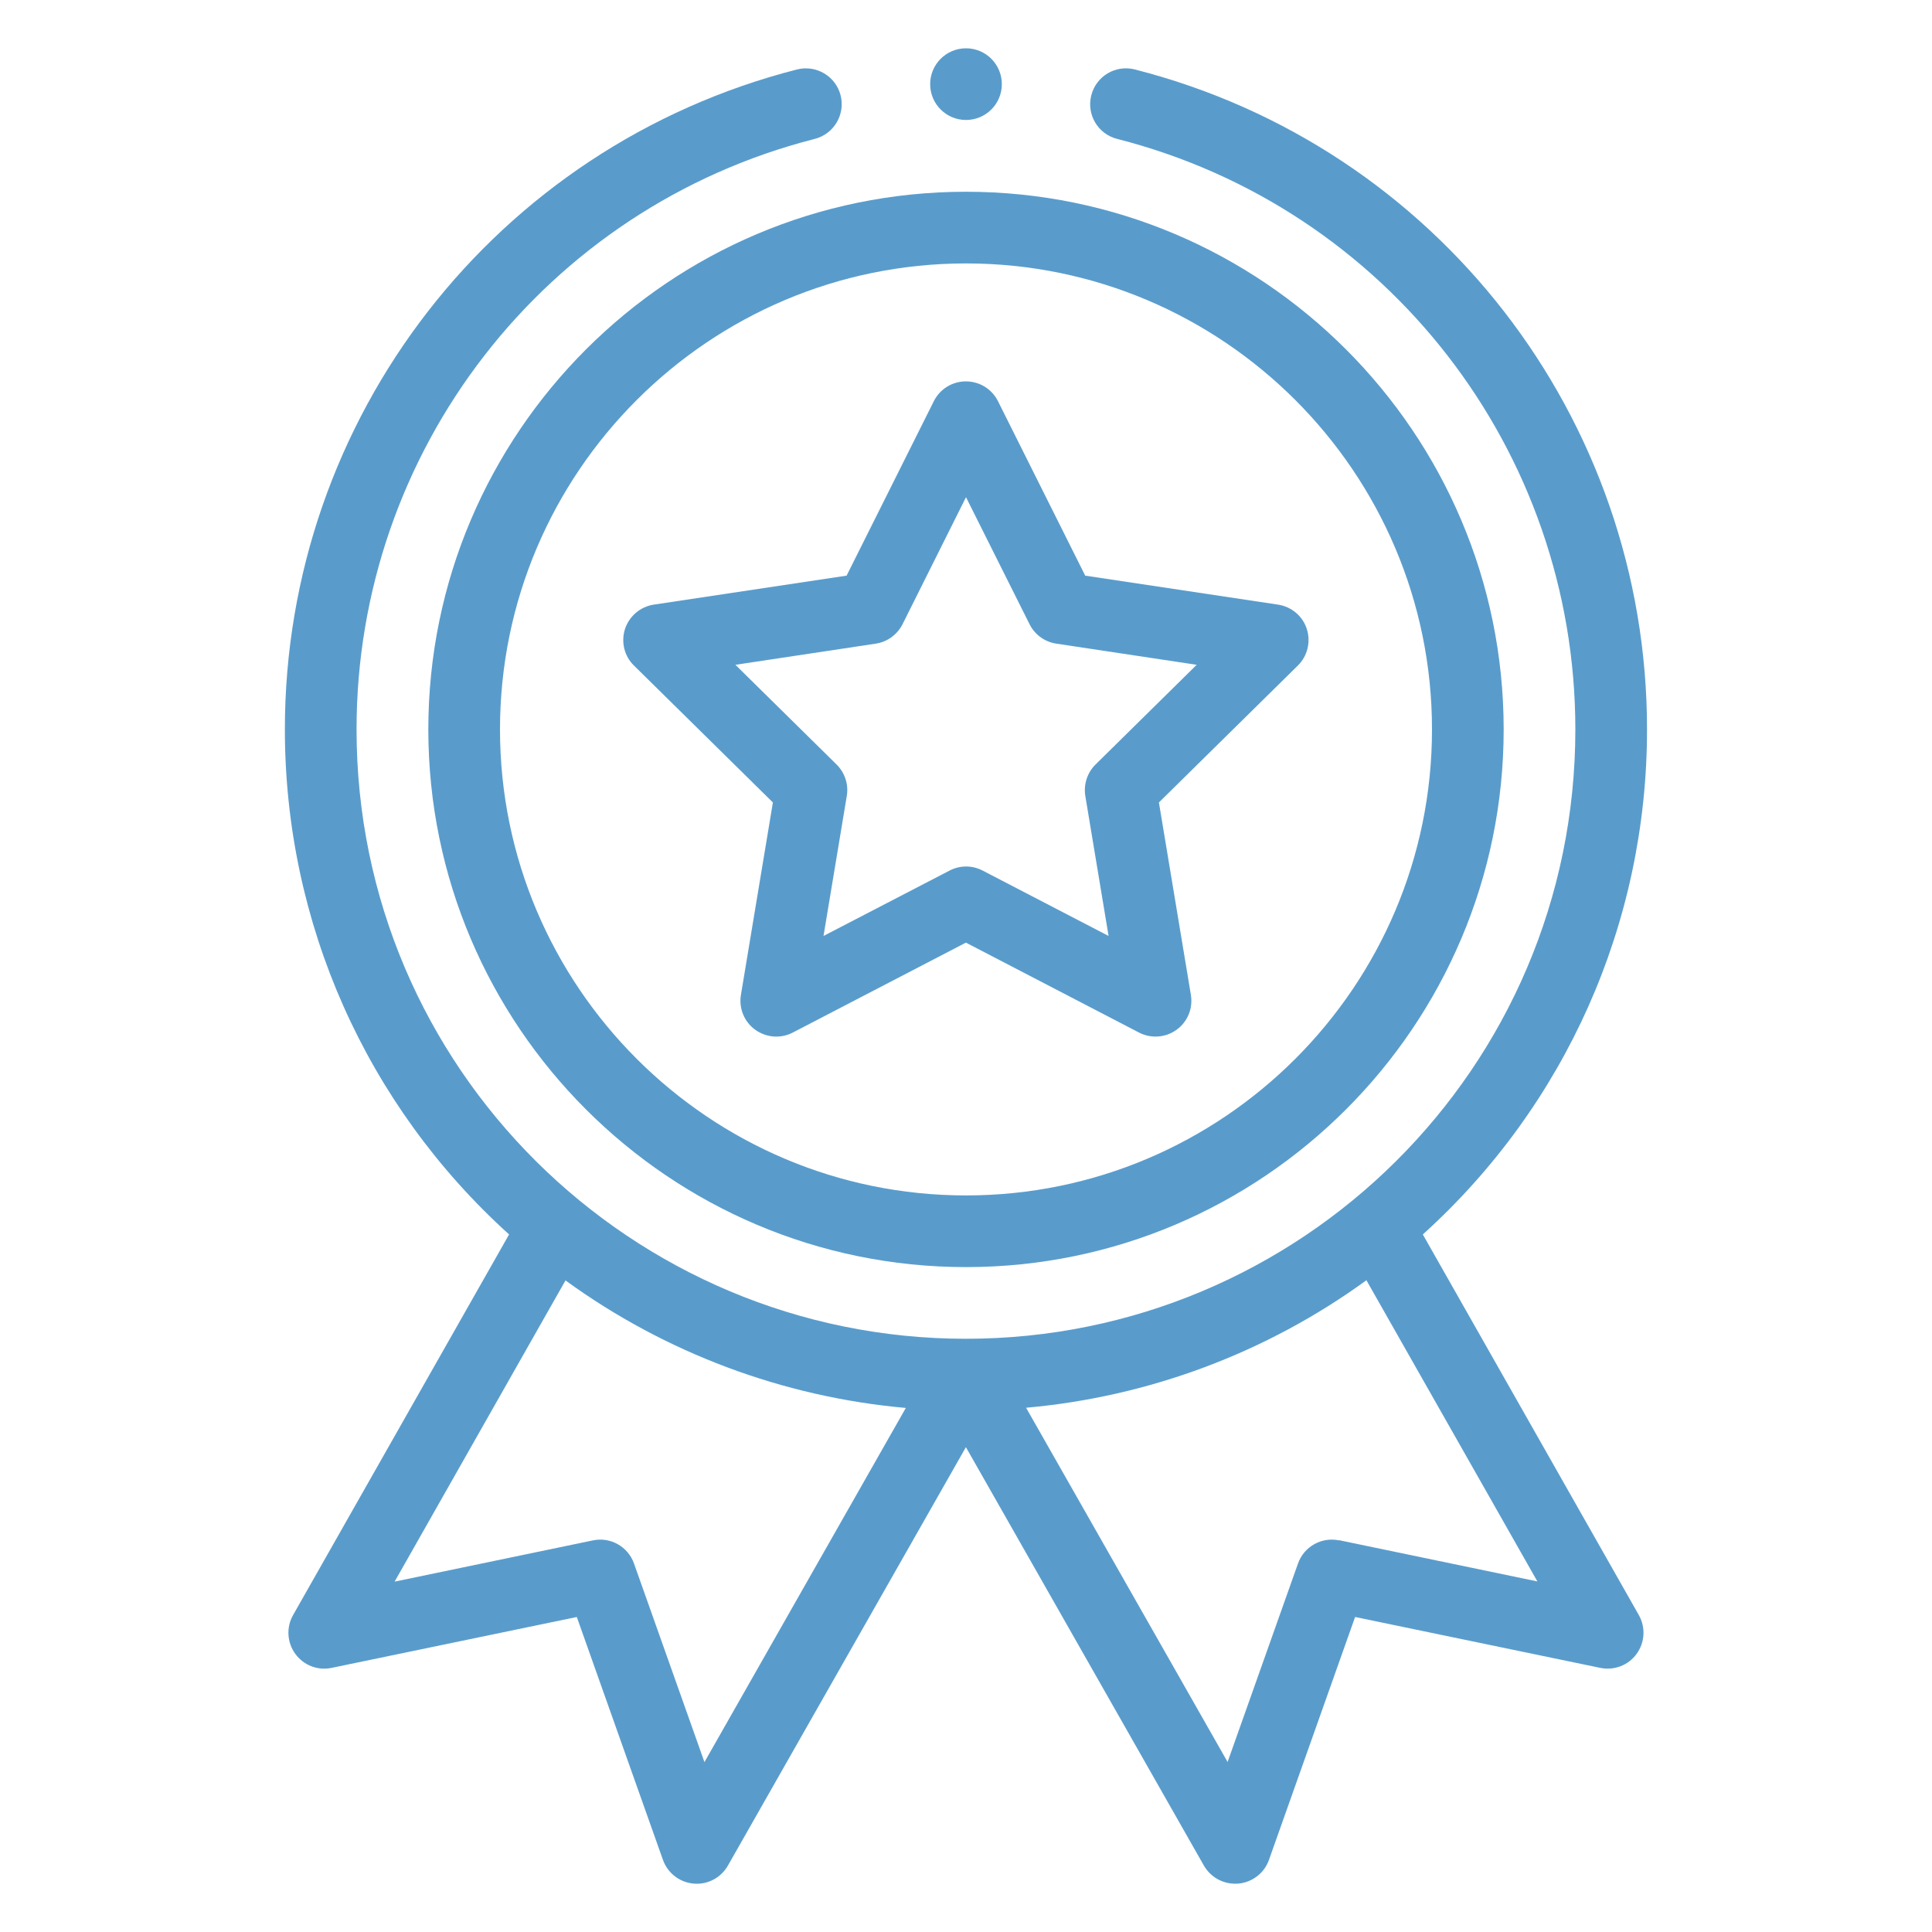
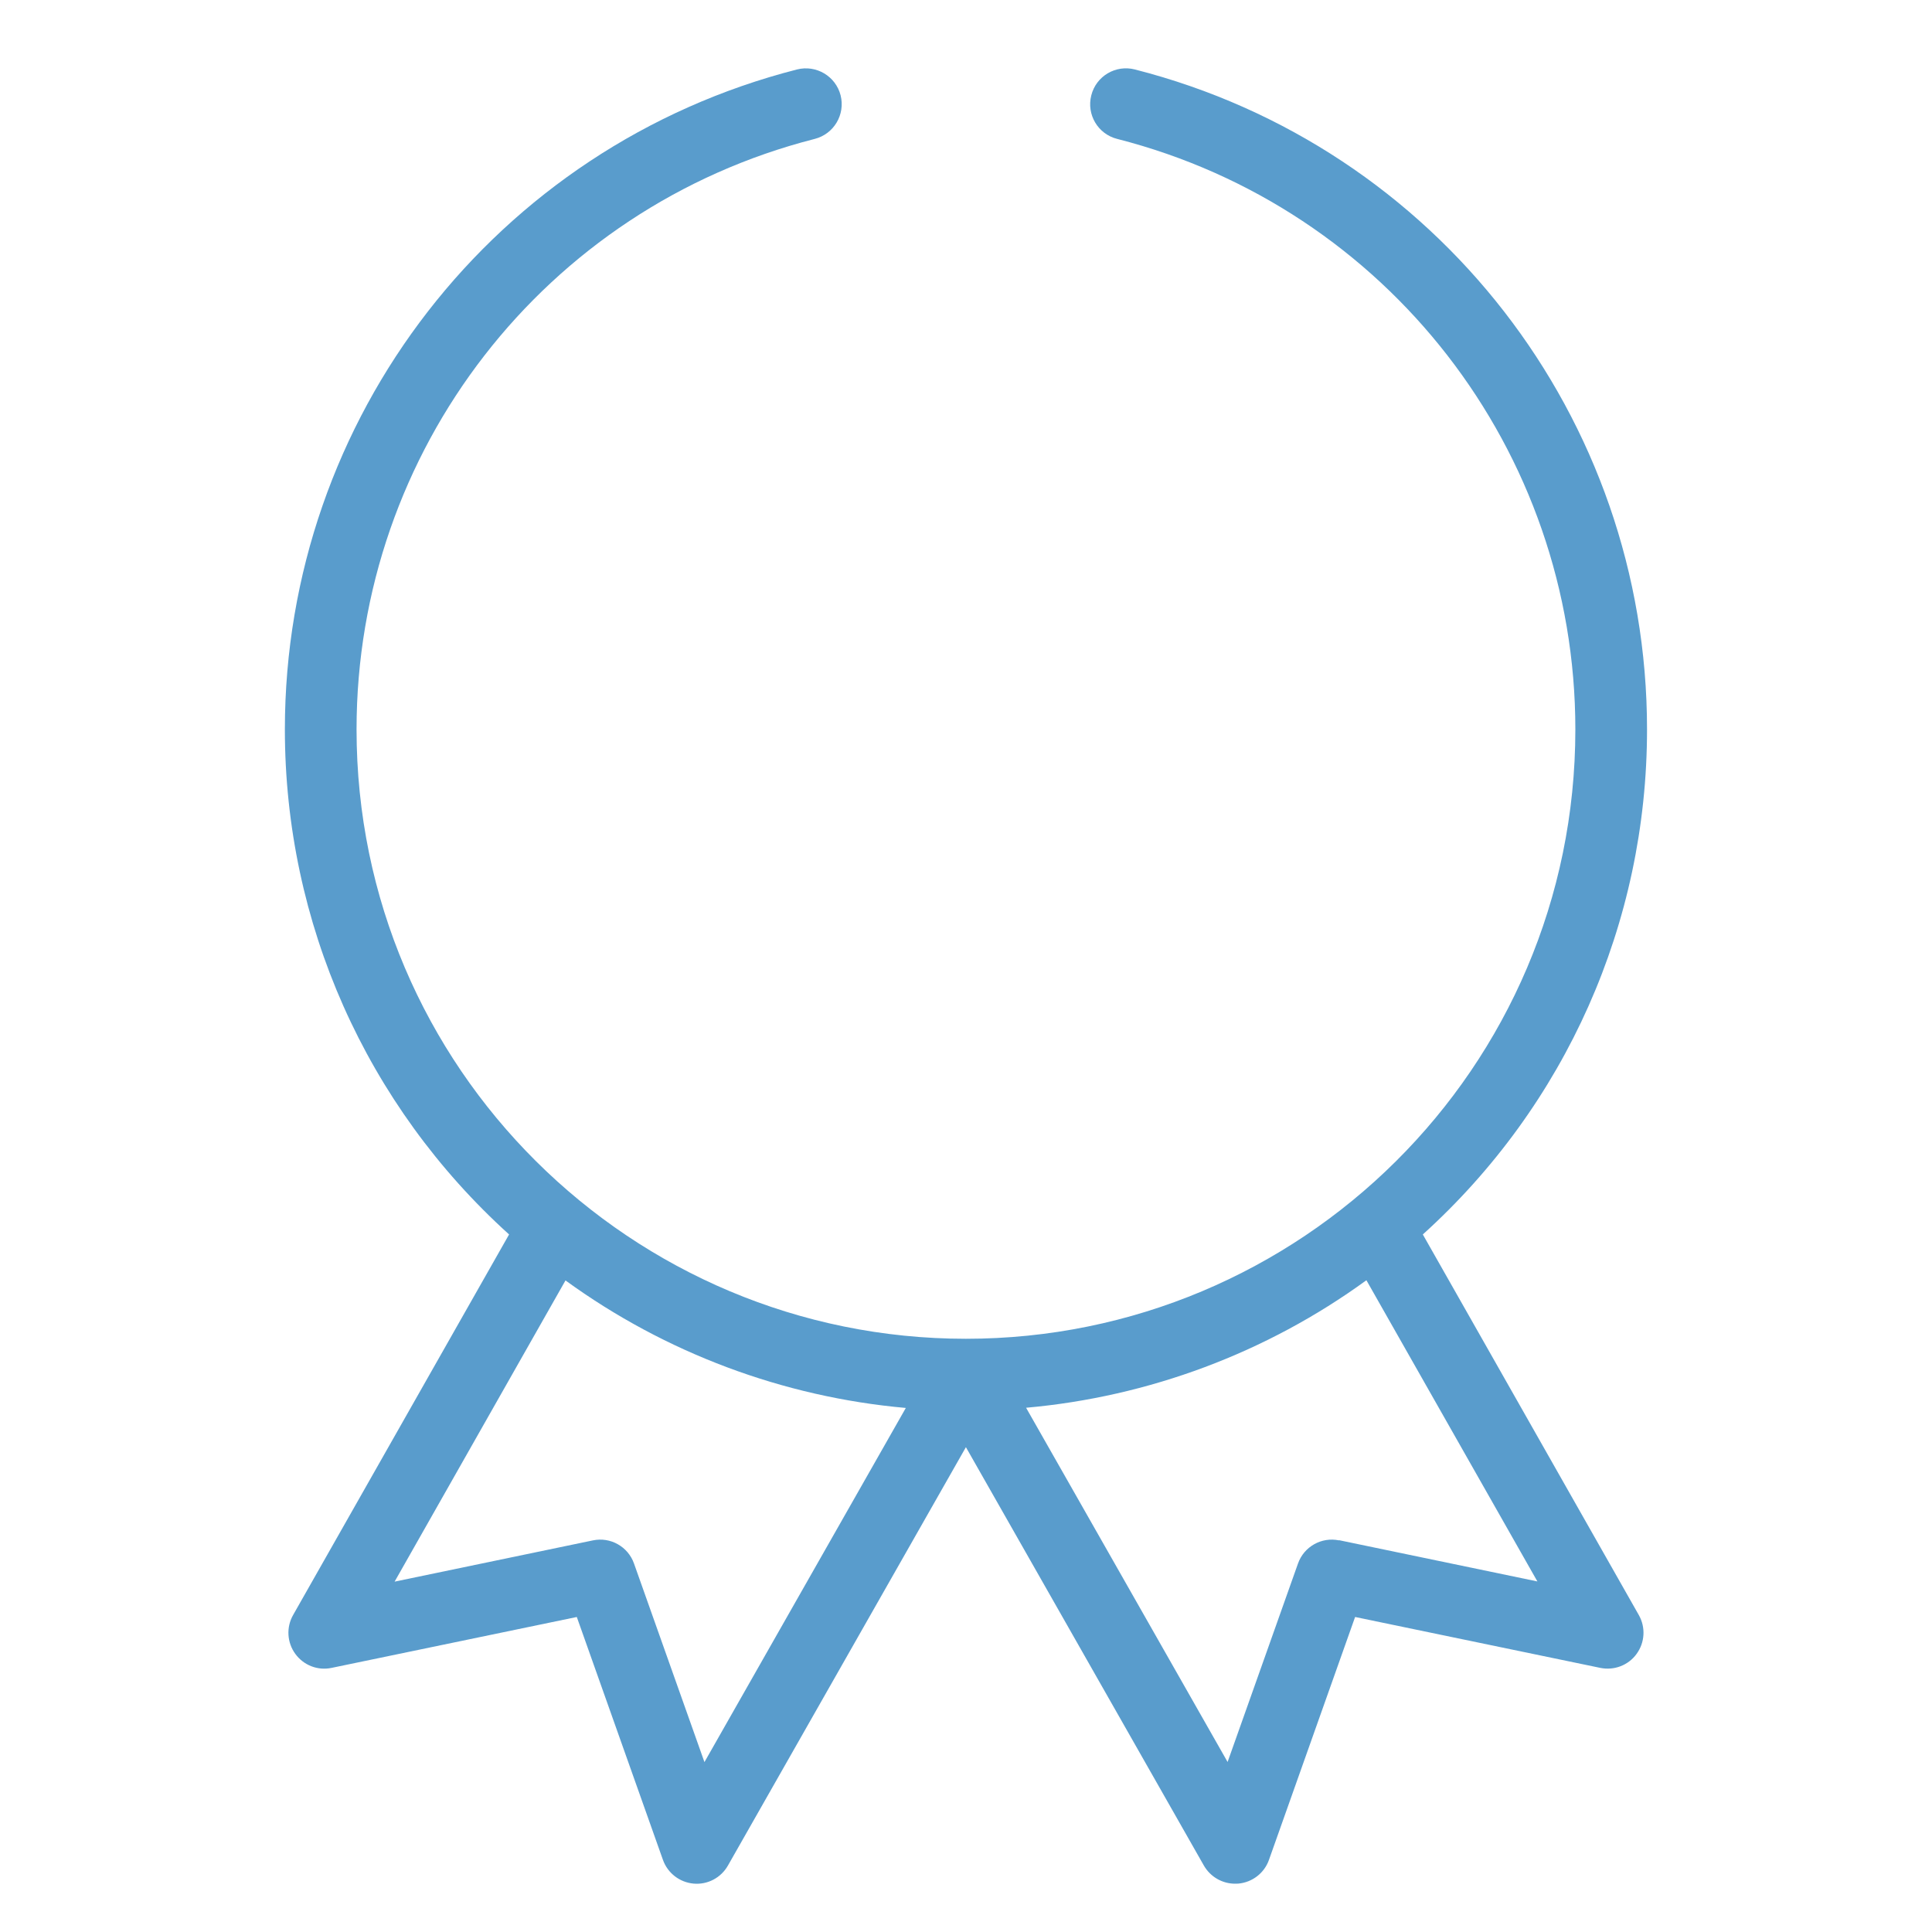
<svg xmlns="http://www.w3.org/2000/svg" id="Capa_1" data-name="Capa 1" viewBox="0 0 200 200">
  <defs>
    <style>
      .cls-1 {
        fill: #599ccc;
      }
    </style>
  </defs>
-   <path class="cls-1" d="M100,27.27c26.6,0,48.24,21.64,48.24,48.24s-21.64,48.24-48.24,48.24-48.24-21.64-48.24-48.24,21.64-48.24,48.24-48.24m-55.66,48.24c0,30.69,24.97,55.66,55.66,55.66s55.66-24.97,55.66-55.66-24.97-55.66-55.66-55.66-55.66,24.97-55.66,55.66" />
-   <path class="cls-1" d="M90.66,66.63c1.19-.18,2.22-.93,2.77-2.01l6.57-13.15,6.58,13.15c.54,1.08,1.57,1.83,2.77,2.01l14.53,2.19-10.47,10.32c-.86,.85-1.25,2.06-1.06,3.25l2.41,14.5-13.04-6.77c-.54-.28-1.12-.42-1.71-.42s-1.17,.14-1.71,.42l-13.05,6.77,2.41-14.5c.2-1.19-.2-2.4-1.06-3.25l-10.47-10.32,14.53-2.19Zm-25.03,2.27l14.38,14.17-3.31,19.92c-.23,1.39,.34,2.79,1.48,3.61,1.14,.82,2.64,.94,3.89,.29l17.92-9.31,17.92,9.31c1.24,.64,2.74,.54,3.89-.29,1.14-.82,1.71-2.22,1.48-3.61l-3.31-19.92,14.38-14.17c1-.98,1.36-2.45,.93-3.79-.43-1.34-1.59-2.31-2.98-2.52l-19.96-3-9.03-18.06c-.63-1.26-1.91-2.05-3.32-2.05s-2.69,.79-3.32,2.05l-9.03,18.06-19.96,3c-1.39,.21-2.54,1.19-2.98,2.52-.43,1.34-.08,2.81,.93,3.79" />
-   <path class="cls-1" d="M103.71,8.71c0,2.05-1.66,3.71-3.71,3.71s-3.71-1.66-3.71-3.71,1.66-3.71,3.71-3.71,3.71,1.66,3.71,3.71" />
  <path class="cls-1" d="M138.62,159.46c-1.81-.38-3.63,.64-4.25,2.39l-7.29,20.55-20.86-36.67c12.71-1.13,24.92-5.7,35.23-13.2l17.7,31.18-20.53-4.27Zm-65.7,22.94l-7.29-20.55c-.62-1.75-2.44-2.77-4.25-2.39l-20.53,4.27,17.69-31.18c10.32,7.5,22.53,12.07,35.23,13.2l-20.85,36.67ZM82.51,7.19C51.3,15.16,29.49,43.25,29.49,75.51c0,20.03,8.42,38.91,23.21,52.28l-22.36,39.4c-.72,1.27-.63,2.84,.23,4.02,.86,1.18,2.32,1.75,3.75,1.45l25.39-5.27,8.92,25.15c.49,1.37,1.73,2.32,3.17,2.45,1.45,.13,2.83-.6,3.55-1.86l24.64-43.32,24.64,43.32c.67,1.16,1.9,1.87,3.23,1.87,.11,0,.22,0,.33-.01,1.45-.13,2.69-1.09,3.17-2.45l8.92-25.15,25.39,5.27c1.43,.29,2.9-.27,3.75-1.45,.86-1.18,.95-2.75,.23-4.02l-22.36-39.4c14.79-13.37,23.21-32.24,23.21-52.28,0-32.26-21.8-60.35-53.02-68.32-1.99-.51-4.01,.69-4.51,2.68-.51,1.99,.69,4.01,2.68,4.51,27.93,7.13,47.43,32.27,47.43,61.13,0,35.13-28.53,63.08-63.09,63.08s-63.08-27.98-63.08-63.08c0-28.86,19.5-54,47.43-61.13,1.99-.51,3.18-2.53,2.68-4.51-.51-1.99-2.53-3.18-4.51-2.68" />
</svg>